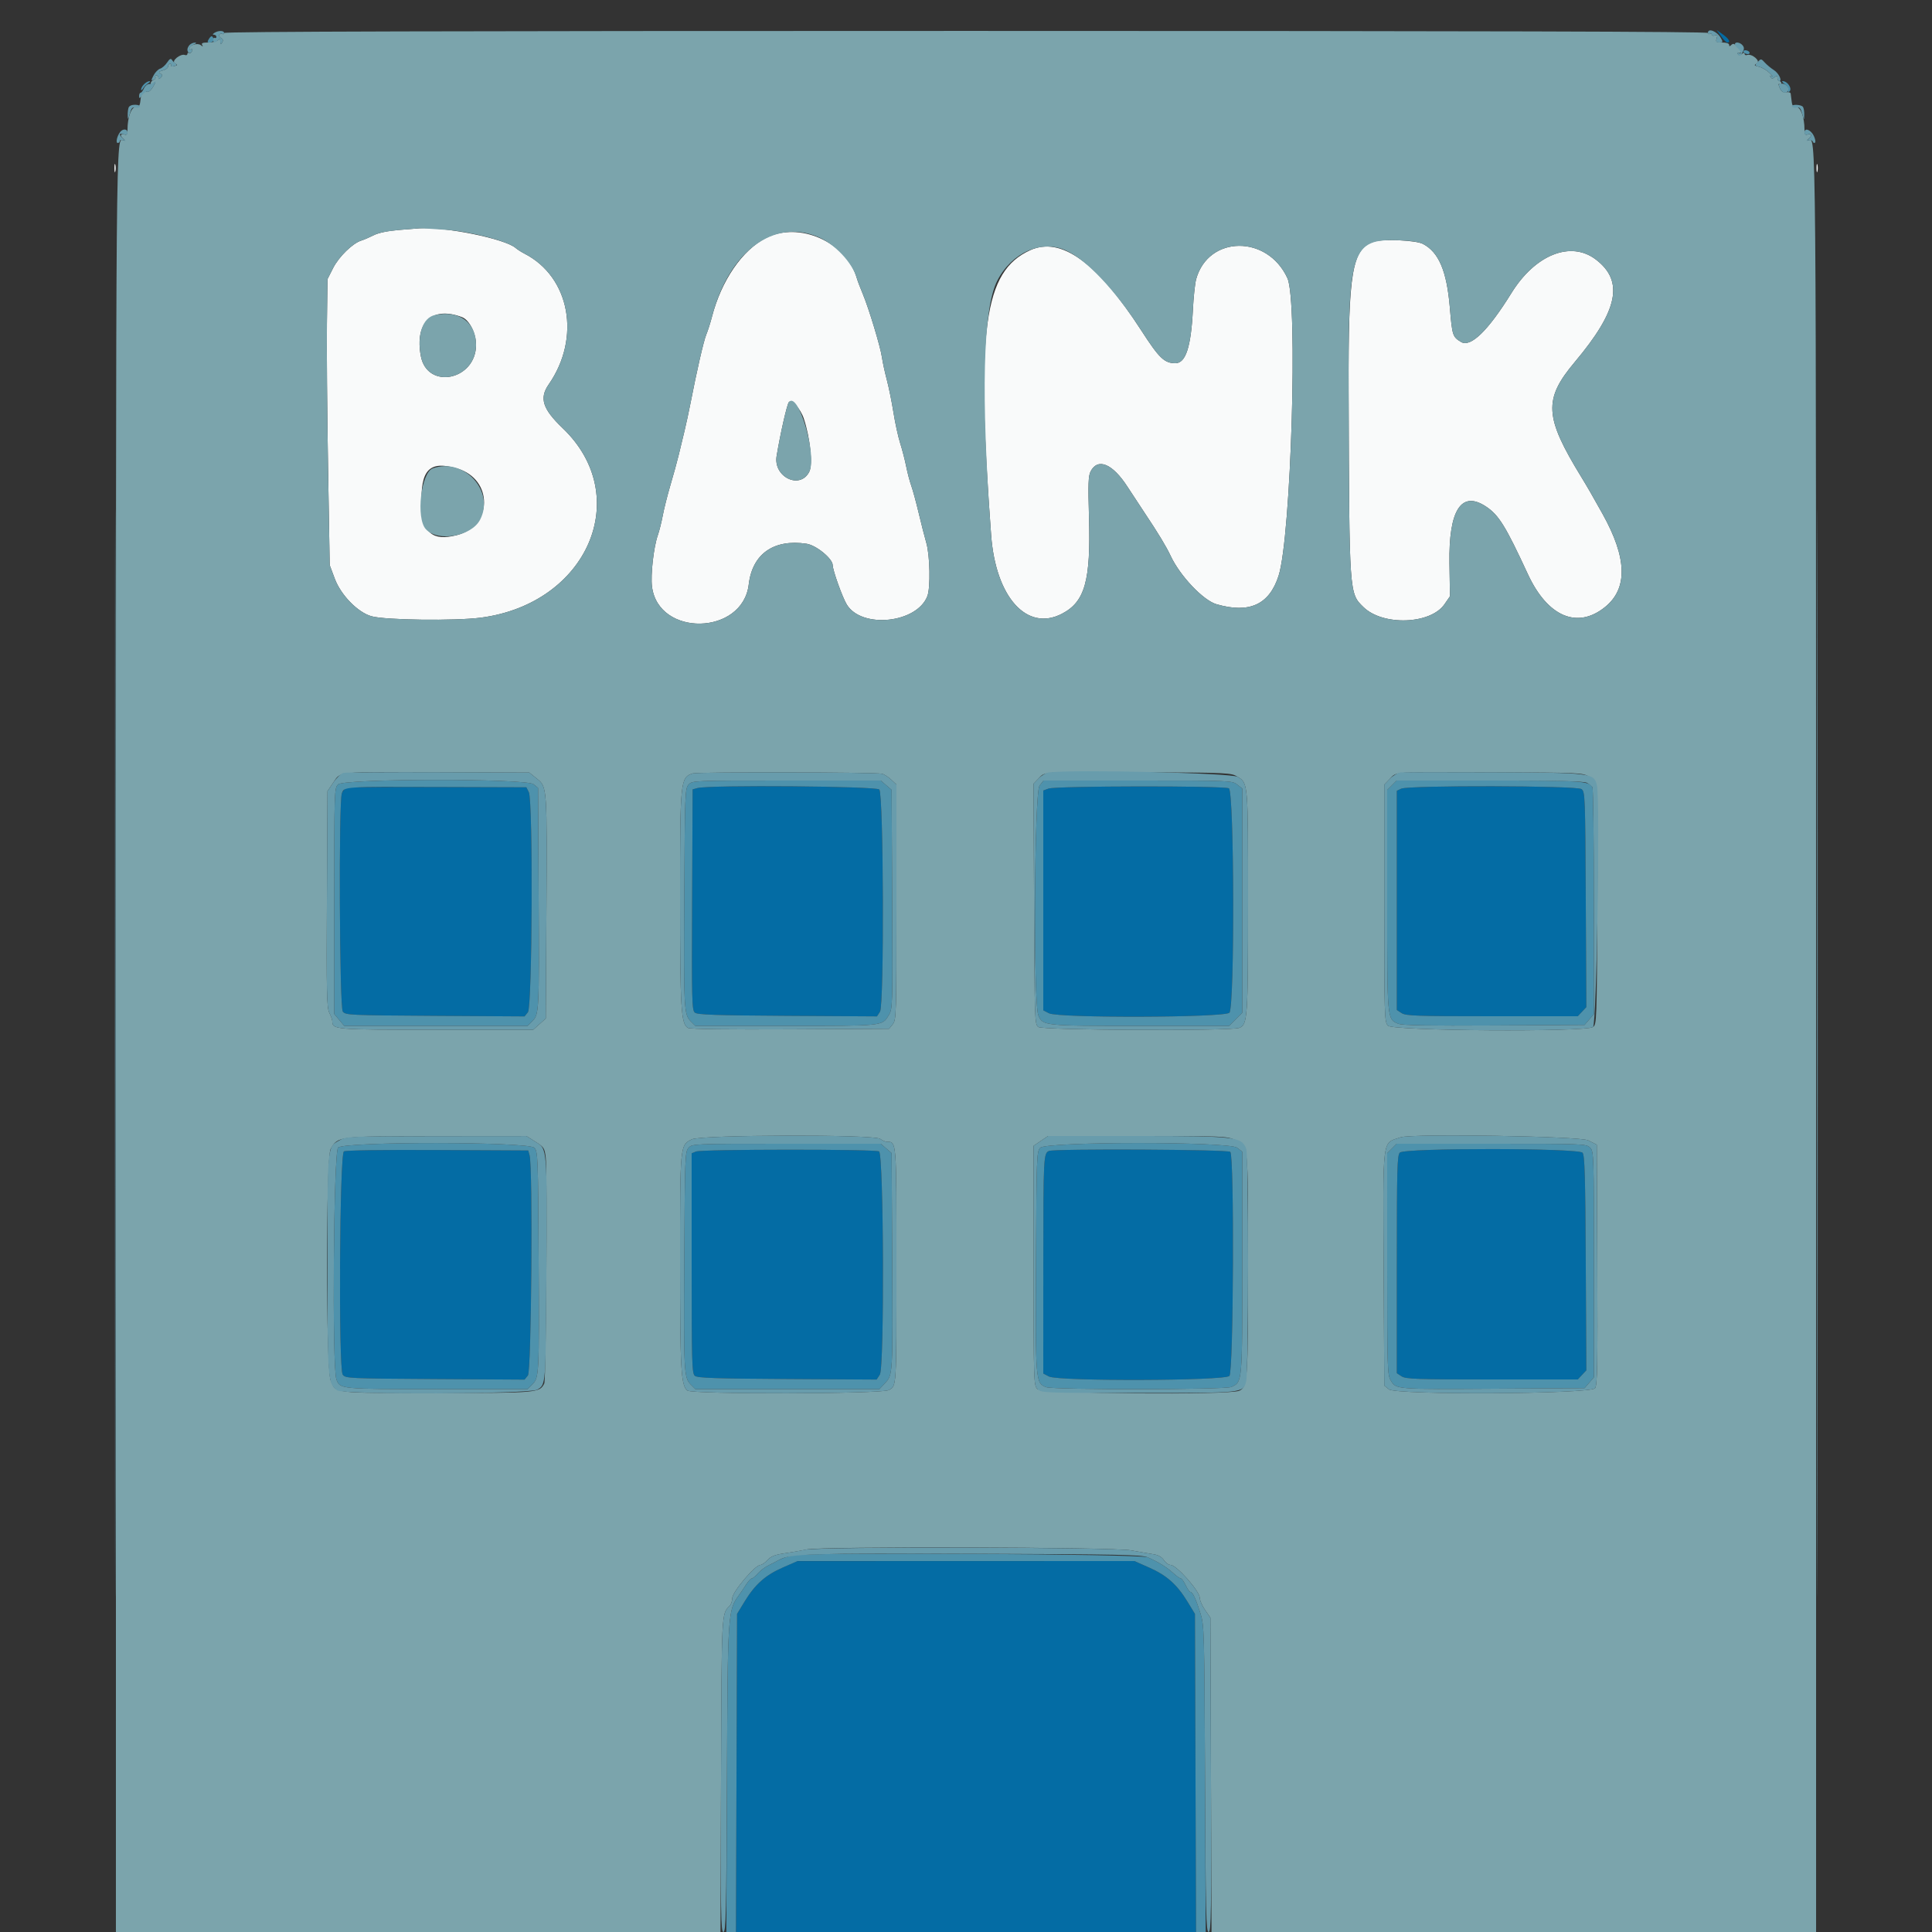
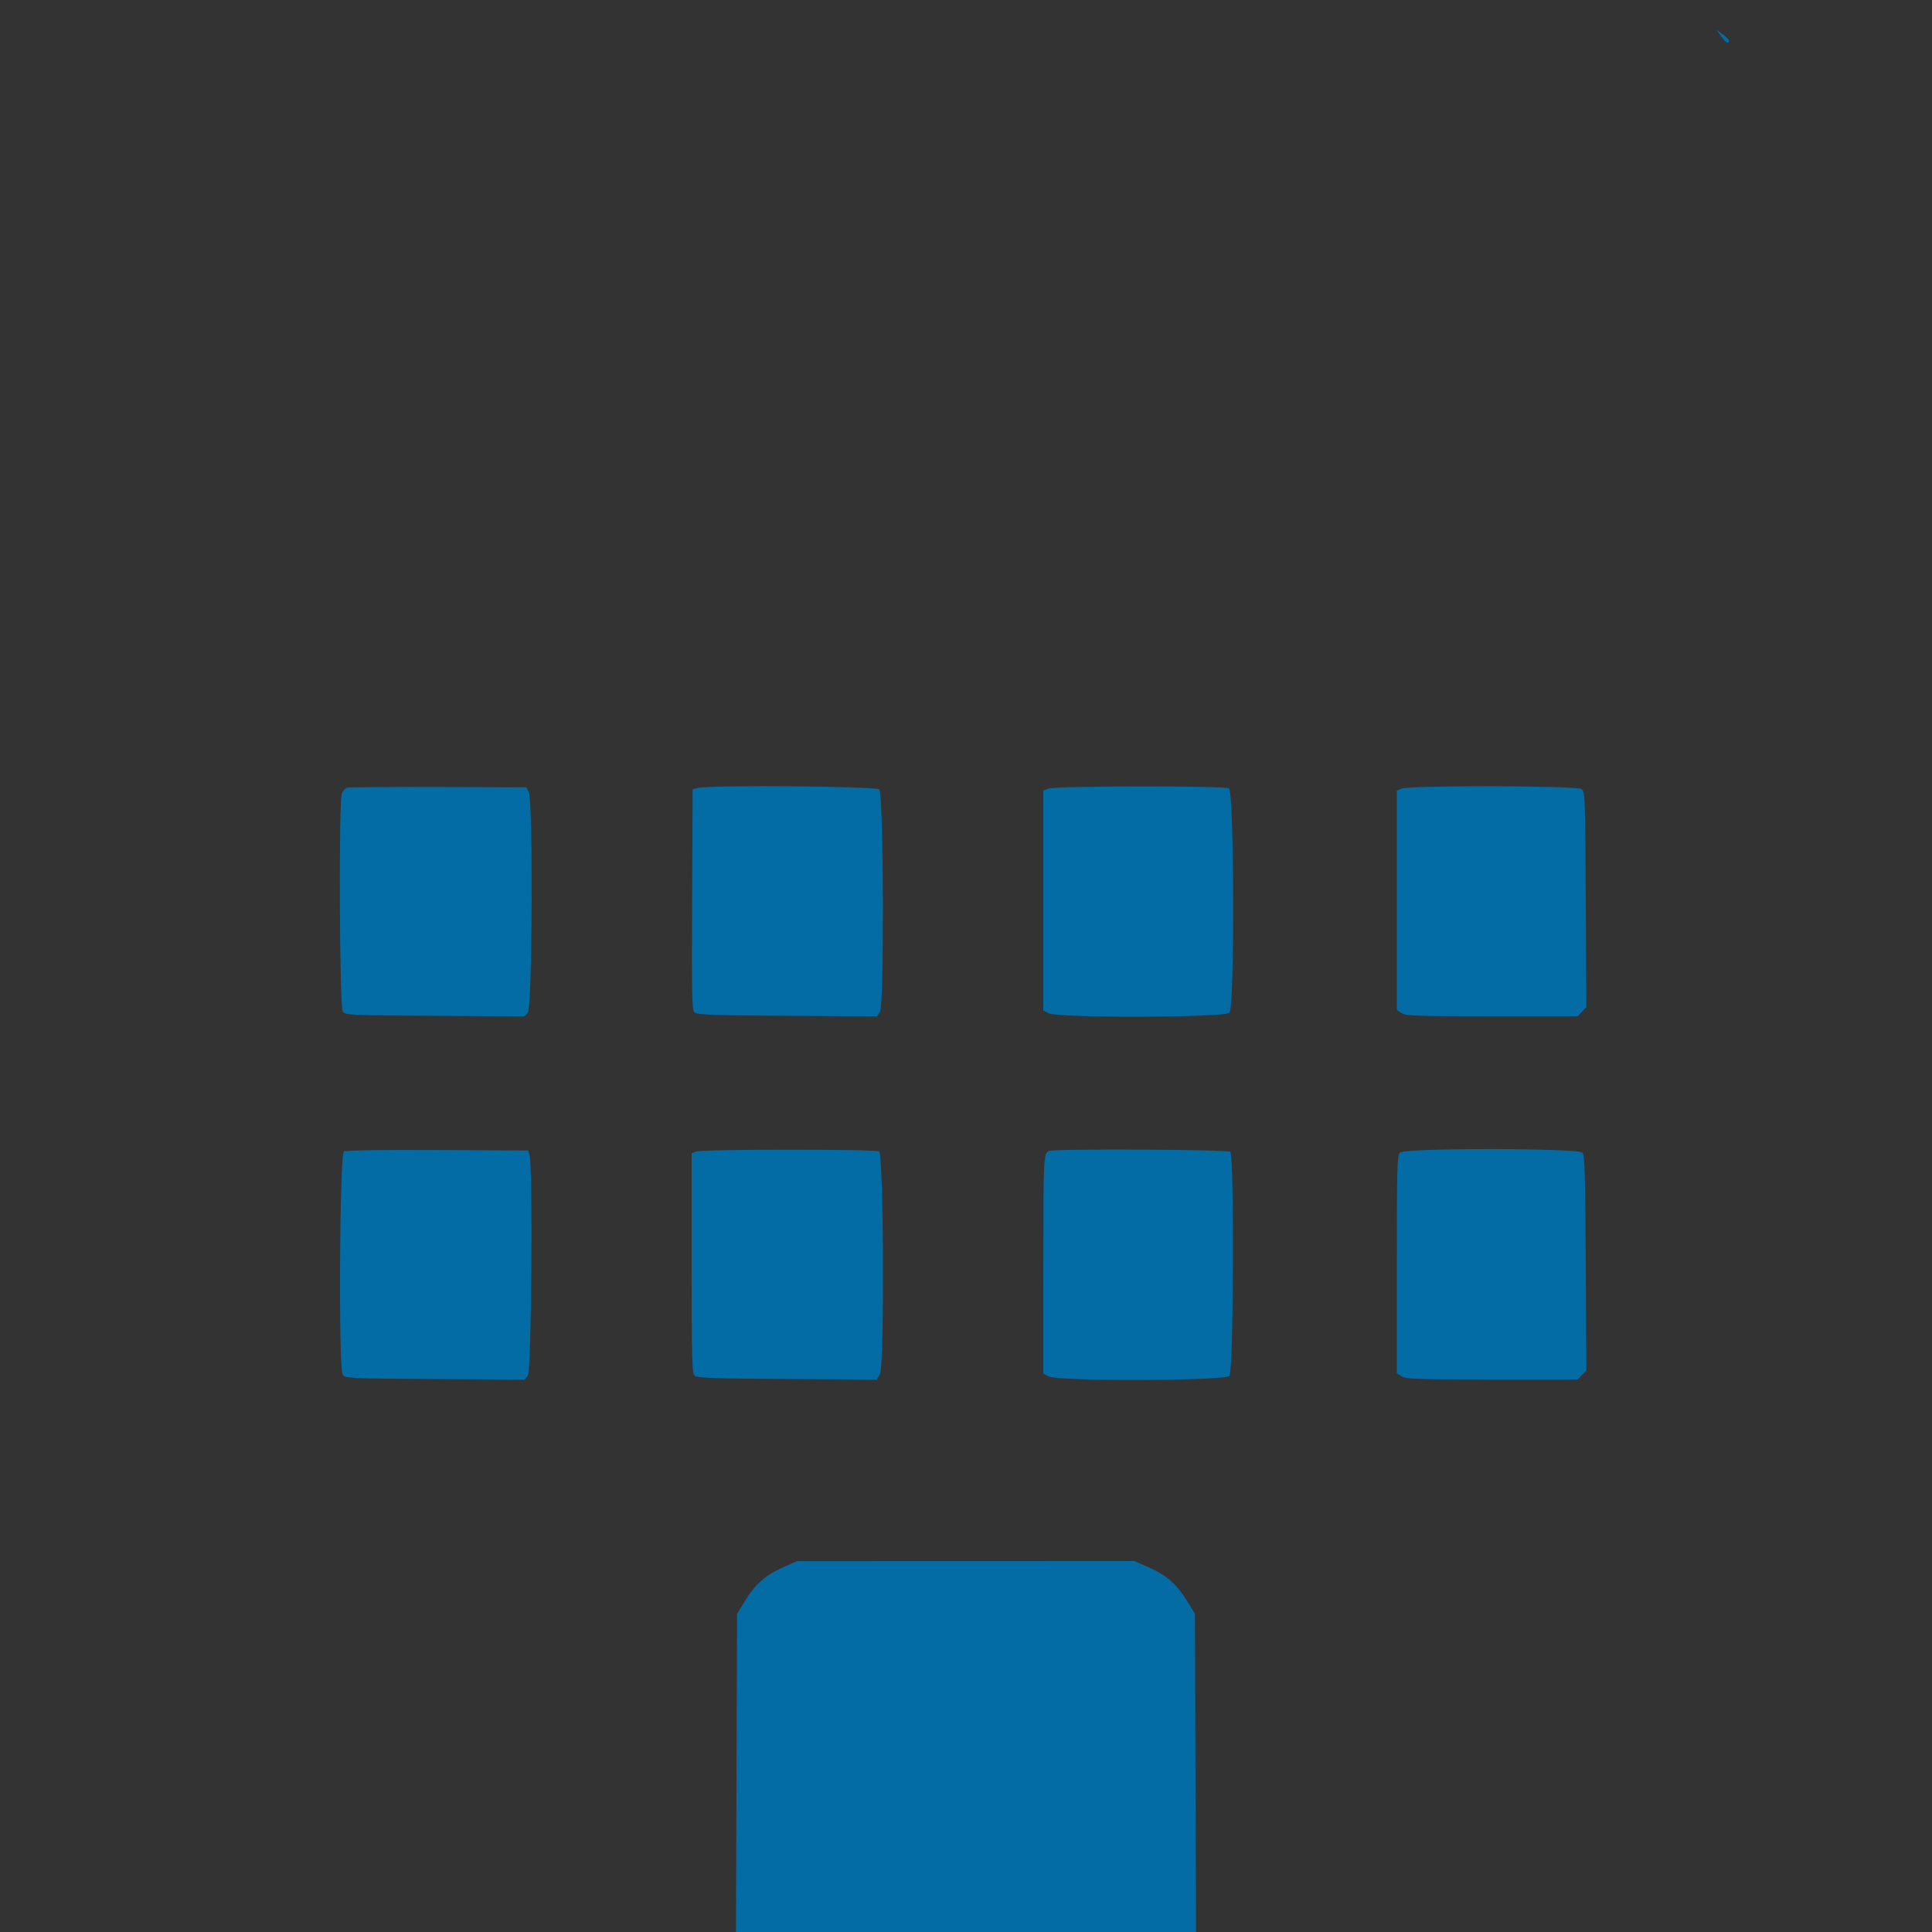
<svg xmlns="http://www.w3.org/2000/svg" id="svg" version="1.1" width="400" height="400" viewBox="0, 0, 400,400">
  <rect x="0" y="0" width="400" height="400" fill="#333333" stroke="none" />
  <g id="svgg">
-     <path id="path0" d="M23.693 34.800 C 23.693 35.570,23.775 35.885,23.876 35.500 C 23.976 35.115,23.976 34.485,23.876 34.100 C 23.775 33.715,23.693 34.030,23.693 34.800 M376.093 34.800 C 376.093 35.570,376.175 35.885,376.276 35.500 C 376.376 35.115,376.376 34.485,376.276 34.100 C 376.175 33.715,376.093 34.030,376.093 34.800 M82.571 47.613 C 80.260 47.803,78.371 48.199,77.371 48.704 C 76.507 49.140,75.352 49.636,74.803 49.806 C 73.010 50.362,70.157 53.148,68.959 55.513 L 67.800 57.800 67.686 67.000 C 67.624 72.060,67.728 85.380,67.918 96.600 L 68.262 117.000 69.307 119.800 C 70.574 123.198,74.070 126.782,76.902 127.586 C 79.748 128.394,94.269 128.578,99.600 127.874 C 121.682 124.956,131.248 102.760,116.503 88.655 C 112.335 84.669,111.621 82.443,113.597 79.600 C 120.325 69.921,118.006 57.352,108.600 52.520 C 107.940 52.181,107.109 51.649,106.753 51.338 C 104.593 49.448,92.088 46.900,86.800 47.272 C 86.470 47.295,84.567 47.448,82.571 47.613 M158.600 49.261 C 153.684 51.765,149.344 58.097,147.400 65.600 C 147.075 66.855,146.548 68.505,146.229 69.268 C 145.687 70.566,144.279 76.695,142.936 83.600 C 142.615 85.250,142.070 87.770,141.725 89.200 C 141.380 90.630,140.837 92.880,140.519 94.200 C 140.201 95.520,139.434 98.310,138.815 100.400 C 138.197 102.490,137.480 105.332,137.222 106.715 C 136.964 108.099,136.500 109.950,136.190 110.828 C 135.335 113.253,134.683 118.999,134.987 121.434 C 136.299 131.936,153.773 131.558,155.019 121.000 C 155.765 114.672,160.191 111.558,166.990 112.578 C 168.995 112.878,172.400 115.668,172.400 117.010 C 172.400 118.046,174.407 123.661,175.309 125.151 C 178.392 130.238,189.869 129.034,192.006 123.400 C 192.671 121.648,192.538 114.996,191.787 112.400 C 191.436 111.190,190.724 108.400,190.202 106.200 C 189.681 104.000,188.992 101.468,188.671 100.573 C 188.350 99.678,187.876 97.878,187.618 96.573 C 187.360 95.268,186.804 93.120,186.383 91.800 C 185.962 90.480,185.333 87.607,184.985 85.416 C 184.636 83.224,184.015 80.164,183.604 78.616 C 183.193 77.067,182.742 74.990,182.602 74.000 C 182.290 71.799,179.872 63.805,178.608 60.800 C 178.099 59.590,177.554 58.150,177.396 57.600 C 175.253 50.122,165.449 45.772,158.600 49.261 M284.522 50.017 C 279.930 51.435,279.132 56.129,279.217 81.200 C 279.360 123.243,279.329 122.802,282.288 125.690 C 286.321 129.627,296.180 129.279,299.066 125.099 L 300.200 123.456 300.093 116.628 C 299.920 105.567,302.555 101.483,307.672 104.882 C 310.314 106.637,311.708 108.889,316.339 118.892 C 320.417 127.701,326.600 130.319,332.328 125.662 C 337.053 121.821,336.878 115.523,331.794 106.400 C 329.741 102.715,328.595 100.727,327.414 98.800 C 319.741 86.280,319.536 82.693,326.048 74.946 C 335.037 64.254,336.277 58.199,330.394 53.724 C 325.214 49.783,317.858 52.708,312.928 60.668 C 308.080 68.495,304.469 72.000,302.490 70.796 C 300.740 69.732,300.671 69.517,300.168 63.600 C 299.529 56.094,297.878 52.208,294.600 50.498 C 293.163 49.748,286.432 49.427,284.522 50.017 M213.307 51.797 C 203.676 56.174,202.043 68.068,205.205 110.800 C 206.156 123.649,212.608 130.822,219.847 127.079 C 224.629 124.606,225.849 120.259,225.464 107.060 C 225.265 100.236,225.325 98.519,225.795 97.609 C 227.291 94.716,230.350 95.990,233.443 100.795 C 234.300 102.125,235.900 104.561,237.000 106.208 C 239.819 110.428,241.453 113.131,242.373 115.095 C 244.315 119.239,249.113 124.298,251.859 125.097 C 258.672 127.080,262.811 125.178,264.724 119.184 C 267.311 111.080,268.753 62.420,266.549 57.600 C 262.419 48.564,250.165 48.696,247.650 57.803 C 247.409 58.677,247.103 61.553,246.971 64.196 C 246.588 71.833,245.484 75.200,243.364 75.200 C 241.073 75.200,240.010 74.180,236.279 68.399 C 227.221 54.367,219.666 48.907,213.307 51.797 M95.640 65.656 C 97.173 66.233,98.569 68.978,98.562 71.400 C 98.542 78.749,88.440 80.777,87.123 73.696 C 85.830 66.743,89.450 63.325,95.640 65.656 M166.424 86.672 C 167.747 90.682,168.311 96.149,167.557 97.657 C 165.655 101.458,160.058 98.764,160.791 94.400 C 161.596 89.601,162.930 83.743,163.330 83.253 C 163.886 82.572,165.751 84.632,166.424 86.672 M94.677 97.001 C 102.132 99.214,102.038 108.917,94.544 110.809 C 89.551 112.070,87.534 110.369,87.298 104.696 C 86.989 97.251,88.880 95.279,94.677 97.001 " stroke="none" fill="#f9fafa" fill-rule="evenodd" />
-     <path id="path1" d="M46.400 6.826 C 46.400 7.058,46.232 7.144,46.028 7.017 C 45.823 6.891,45.549 6.959,45.419 7.169 C 45.289 7.379,45.449 7.699,45.773 7.881 C 46.183 8.110,46.249 8.394,45.988 8.806 C 45.679 9.295,45.611 9.262,45.606 8.620 C 45.601 8.013,45.493 7.947,45.120 8.320 C 44.856 8.584,43.945 8.800,43.096 8.800 C 41.968 8.800,41.634 8.934,41.853 9.300 C 42.084 9.684,42.020 9.695,41.577 9.346 C 40.920 8.829,39.200 9.310,39.200 10.011 C 39.200 10.251,39.378 10.337,39.595 10.203 C 39.822 10.063,39.889 10.223,39.754 10.577 C 39.623 10.917,39.355 11.096,39.158 10.974 C 38.961 10.852,38.800 10.938,38.800 11.164 C 38.800 11.390,38.575 11.491,38.300 11.388 C 37.367 11.039,35.396 12.646,36.203 13.098 C 36.827 13.447,36.813 13.503,36.045 13.704 C 35.580 13.826,35.300 13.762,35.423 13.563 C 35.546 13.363,35.457 13.200,35.224 13.200 C 34.991 13.200,34.800 13.450,34.800 13.757 C 34.800 14.063,34.314 14.435,33.721 14.584 C 32.884 14.794,32.771 14.935,33.218 15.211 C 33.676 15.494,33.692 15.668,33.297 16.063 C 32.920 16.440,32.800 16.444,32.800 16.080 C 32.800 15.816,32.609 15.600,32.376 15.600 C 32.143 15.600,32.052 15.761,32.174 15.958 C 32.296 16.155,32.126 16.419,31.798 16.546 C 31.469 16.672,31.200 16.983,31.200 17.236 C 31.200 17.563,31.381 17.548,31.818 17.185 C 32.301 16.784,32.280 16.945,31.718 17.925 C 31.202 18.827,30.766 19.136,30.167 19.028 C 29.708 18.945,29.300 19.085,29.259 19.339 C 29.218 19.592,29.124 20.340,29.051 21.000 C 28.949 21.916,28.721 22.193,28.088 22.171 C 27.187 22.140,26.400 24.309,26.400 26.820 C 26.400 27.741,26.247 28.027,25.839 27.870 C 24.957 27.532,24.740 28.062,25.506 28.686 C 26.021 29.105,26.046 29.210,25.604 29.093 C 23.946 28.656,24.007 21.576,24.002 214.968 L 23.997 400.000 86.583 400.000 L 149.169 400.000 149.284 367.500 C 149.405 333.473,149.370 334.173,151.063 332.480 C 151.358 332.184,151.600 331.483,151.600 330.920 C 151.600 329.619,156.342 324.000,157.440 324.000 C 157.730 324.000,158.393 323.541,158.914 322.980 C 159.641 322.196,160.478 321.872,162.534 321.581 C 164.006 321.372,165.972 321.026,166.905 320.811 C 169.880 320.124,230.355 320.281,234.200 320.985 C 235.960 321.308,238.057 321.673,238.861 321.797 C 239.813 321.943,240.548 322.367,240.970 323.011 C 241.327 323.555,241.949 324.000,242.353 324.000 C 243.568 324.000,248.400 329.456,248.400 330.827 C 248.400 331.338,248.895 332.471,249.500 333.344 L 250.600 334.931 250.716 367.465 L 250.831 400.000 313.417 400.000 L 376.003 400.000 375.998 214.968 C 375.993 21.576,376.054 28.656,374.396 29.093 C 373.954 29.210,373.979 29.105,374.494 28.686 C 375.260 28.062,375.043 27.532,374.161 27.870 C 373.753 28.027,373.600 27.741,373.600 26.820 C 373.600 24.309,372.813 22.140,371.912 22.171 C 371.279 22.193,371.051 21.916,370.949 21.000 C 370.876 20.340,370.782 19.606,370.741 19.368 C 370.700 19.131,370.282 19.010,369.812 19.100 C 369.190 19.219,368.826 18.976,368.476 18.206 C 368.205 17.613,368.171 17.258,368.397 17.398 C 368.619 17.535,368.800 17.457,368.800 17.224 C 368.800 16.991,368.620 16.800,368.400 16.800 C 368.180 16.800,368.000 16.508,368.000 16.151 C 368.000 15.638,367.882 15.600,367.436 15.970 C 367.003 16.329,366.802 16.326,366.574 15.958 C 366.369 15.626,366.450 15.579,366.838 15.807 C 367.147 15.989,366.950 15.684,366.400 15.130 C 365.850 14.575,364.863 13.990,364.206 13.829 C 363.136 13.568,363.088 13.494,363.749 13.125 C 364.601 12.648,362.682 11.020,361.700 11.388 C 361.425 11.491,361.200 11.379,361.200 11.138 C 361.200 10.838,361.024 10.848,360.636 11.170 C 360.203 11.529,360.002 11.526,359.774 11.158 C 359.596 10.870,359.645 10.781,359.896 10.936 C 360.377 11.233,360.767 10.444,360.508 9.700 C 360.412 9.425,360.146 9.200,359.918 9.200 C 359.664 9.200,359.638 9.403,359.851 9.719 C 360.043 10.004,359.910 9.925,359.556 9.543 C 359.074 9.024,358.796 8.964,358.456 9.304 C 358.115 9.645,358.000 9.639,358.000 9.280 C 358.000 8.996,357.416 8.800,356.573 8.800 C 355.295 8.800,355.175 8.710,355.419 7.939 C 355.636 7.255,355.560 7.130,355.046 7.327 C 354.691 7.463,354.400 7.390,354.400 7.164 C 354.400 6.938,354.220 6.864,354.000 7.000 C 353.780 7.136,353.600 7.058,353.600 6.826 C 353.600 6.531,307.368 6.404,200.000 6.404 C 92.632 6.404,46.400 6.531,46.400 6.826 M92.400 47.588 C 97.508 47.953,105.173 49.956,106.753 51.338 C 107.109 51.649,107.940 52.181,108.600 52.520 C 118.006 57.352,120.325 69.921,113.597 79.600 C 111.621 82.443,112.335 84.669,116.503 88.655 C 131.248 102.760,121.682 124.956,99.600 127.874 C 94.269 128.578,79.748 128.394,76.902 127.586 C 74.070 126.782,70.574 123.198,69.307 119.800 L 68.262 117.000 67.918 96.600 C 67.728 85.380,67.624 72.060,67.686 67.000 L 67.800 57.800 68.959 55.513 C 70.157 53.148,73.010 50.362,74.803 49.806 C 75.352 49.636,76.507 49.140,77.371 48.704 C 78.739 48.014,80.892 47.687,86.800 47.272 C 87.130 47.249,89.650 47.391,92.400 47.588 M169.312 49.036 C 172.820 50.497,176.469 54.363,177.396 57.600 C 177.554 58.150,178.099 59.590,178.608 60.800 C 179.872 63.805,182.290 71.799,182.602 74.000 C 182.742 74.990,183.193 77.067,183.604 78.616 C 184.015 80.164,184.636 83.224,184.985 85.416 C 185.333 87.607,185.962 90.480,186.383 91.800 C 186.804 93.120,187.360 95.268,187.618 96.573 C 187.876 97.878,188.350 99.678,188.671 100.573 C 188.992 101.468,189.681 104.000,190.202 106.200 C 190.724 108.400,191.436 111.190,191.787 112.400 C 192.538 114.996,192.671 121.648,192.006 123.400 C 189.869 129.034,178.392 130.238,175.309 125.151 C 174.407 123.661,172.400 118.046,172.400 117.010 C 172.400 115.668,168.995 112.878,166.990 112.578 C 160.191 111.558,155.765 114.672,155.019 121.000 C 153.773 131.558,136.299 131.936,134.987 121.434 C 134.683 118.999,135.335 113.253,136.190 110.828 C 136.500 109.950,136.964 108.099,137.222 106.715 C 137.480 105.332,138.197 102.490,138.815 100.400 C 139.434 98.310,140.201 95.520,140.519 94.200 C 140.837 92.880,141.380 90.630,141.725 89.200 C 142.070 87.770,142.615 85.250,142.936 83.600 C 144.279 76.695,145.687 70.566,146.229 69.268 C 146.548 68.505,147.075 66.855,147.400 65.600 C 150.880 52.172,160.102 45.200,169.312 49.036 M294.600 50.498 C 297.878 52.208,299.529 56.094,300.168 63.600 C 300.671 69.517,300.740 69.732,302.490 70.796 C 304.469 72.000,308.080 68.495,312.928 60.668 C 317.858 52.708,325.214 49.783,330.394 53.724 C 336.277 58.199,335.037 64.254,326.048 74.946 C 319.536 82.693,319.741 86.280,327.414 98.800 C 328.595 100.727,329.741 102.715,331.794 106.400 C 336.878 115.523,337.053 121.821,332.328 125.662 C 326.600 130.319,320.417 127.701,316.339 118.892 C 311.708 108.889,310.314 106.637,307.672 104.882 C 302.555 101.483,299.920 105.567,300.093 116.628 L 300.200 123.456 299.066 125.099 C 296.180 129.279,286.321 129.627,282.288 125.690 C 279.329 122.802,279.360 123.243,279.217 81.200 C 279.116 51.572,279.825 49.426,289.600 49.747 C 292.052 49.828,293.826 50.094,294.600 50.498 M220.588 51.812 C 224.926 53.730,230.857 60.000,236.279 68.399 C 240.010 74.180,241.073 75.200,243.364 75.200 C 245.484 75.200,246.588 71.833,246.971 64.196 C 247.103 61.553,247.409 58.677,247.650 57.803 C 250.165 48.696,262.419 48.564,266.549 57.600 C 268.753 62.420,267.311 111.080,264.724 119.184 C 262.811 125.178,258.672 127.080,251.859 125.097 C 249.113 124.298,244.315 119.239,242.373 115.095 C 241.453 113.131,239.819 110.428,237.000 106.208 C 235.900 104.561,234.300 102.125,233.443 100.795 C 230.350 95.990,227.291 94.716,225.795 97.609 C 225.325 98.519,225.265 100.236,225.464 107.060 C 225.849 120.259,224.629 124.606,219.847 127.079 C 212.608 130.822,206.156 123.649,205.205 110.800 C 203.067 81.904,203.498 63.933,206.470 58.128 C 209.439 52.328,215.561 49.589,220.588 51.812 M90.020 65.233 C 87.521 65.774,86.309 69.317,87.123 73.696 C 88.440 80.777,98.542 78.749,98.562 71.400 C 98.576 66.708,95.031 64.149,90.020 65.233 M163.330 83.253 C 162.930 83.743,161.596 89.601,160.791 94.400 C 160.058 98.764,165.655 101.458,167.557 97.657 C 169.223 94.327,165.274 80.870,163.330 83.253 M89.600 96.963 C 87.161 97.838,86.079 107.256,88.154 109.549 C 90.631 112.287,97.605 111.071,99.406 107.588 C 102.484 101.636,96.040 94.653,89.600 96.963 M111.166 161.221 C 113.286 162.924,113.279 162.823,113.126 189.133 L 113.000 210.866 111.694 212.033 L 110.387 213.200 90.325 213.200 C 69.125 213.200,68.800 213.173,68.800 211.399 C 68.800 211.137,68.523 210.367,68.184 209.688 C 67.647 208.612,67.583 205.585,67.684 186.127 L 67.800 163.800 69.004 162.017 C 70.589 159.670,69.375 159.789,90.816 159.876 L 109.587 159.952 111.166 161.221 M182.600 160.195 C 183.040 160.294,183.895 160.838,184.500 161.404 L 185.600 162.432 185.600 186.772 C 185.600 210.138,185.569 211.149,184.836 212.056 L 184.071 213.000 163.629 213.111 C 150.779 213.180,142.914 213.075,142.452 212.828 C 140.994 212.048,140.800 208.877,140.800 185.860 C 140.800 161.527,140.855 160.982,143.422 160.126 C 144.407 159.797,181.118 159.862,182.600 160.195 M256.261 160.838 C 258.411 162.167,258.400 162.032,258.398 186.526 C 258.395 210.906,258.308 212.151,256.550 212.819 C 254.791 213.488,215.908 213.313,214.976 212.632 C 214.224 212.083,214.197 211.285,214.091 187.164 L 213.982 162.262 215.045 161.153 C 216.419 159.719,215.284 159.786,236.532 159.887 C 254.538 159.973,254.889 159.990,256.261 160.838 M329.029 160.818 C 330.922 161.988,330.840 160.683,330.714 187.732 C 330.604 211.288,330.575 212.083,329.824 212.632 C 328.351 213.709,288.351 213.451,287.362 212.358 C 286.630 211.550,286.600 210.547,286.600 186.985 L 286.600 162.453 287.754 161.248 C 289.231 159.706,287.968 159.786,309.328 159.885 C 327.230 159.968,327.688 159.989,329.029 160.818 M110.869 236.389 C 112.623 237.491,112.754 237.693,112.994 239.681 C 113.352 242.644,113.070 285.661,112.687 286.421 C 111.705 288.375,111.417 288.400,90.315 288.400 C 68.500 288.400,69.600 288.532,68.453 285.771 C 67.459 283.379,67.462 239.580,68.457 237.873 C 69.999 235.226,69.818 235.248,90.400 235.231 L 109.000 235.215 110.869 236.389 M182.224 235.787 C 182.651 236.110,183.256 236.380,183.569 236.387 C 185.652 236.434,185.600 235.784,185.600 261.829 C 185.600 287.748,185.650 286.947,183.971 287.815 C 182.421 288.616,143.331 288.696,142.315 287.900 C 140.987 286.860,140.800 283.559,140.800 261.167 C 140.800 236.875,140.778 237.101,143.248 235.884 C 145.173 234.936,180.980 234.847,182.224 235.787 M255.770 236.028 C 258.482 237.227,258.400 236.431,258.398 261.726 C 258.395 285.941,258.312 287.147,256.580 287.936 C 254.517 288.876,215.764 288.564,214.800 287.600 C 214.017 286.817,214.000 286.267,214.000 262.014 L 214.000 237.229 215.493 236.214 L 216.986 235.200 235.442 235.200 C 253.235 235.200,253.966 235.230,255.770 236.028 M328.815 236.100 L 330.600 237.000 330.703 261.819 C 330.790 282.798,330.718 286.760,330.235 287.419 C 329.343 288.640,289.049 288.854,287.557 287.646 L 286.600 286.871 286.477 263.536 C 286.325 234.733,286.065 236.807,290.000 235.467 C 292.343 234.670,327.102 235.236,328.815 236.100 " stroke="none" fill="#7ba4ac" fill-rule="evenodd" />
    <path id="path2" d="M356.333 7.505 C 356.840 8.217,357.422 8.800,357.627 8.800 C 358.388 8.800,357.961 8.027,356.705 7.133 L 355.411 6.211 356.333 7.505 M71.877 163.078 C 71.480 163.182,70.985 163.714,70.777 164.260 C 70.110 166.014,70.289 208.496,70.967 209.424 C 71.513 210.170,72.256 210.205,90.067 210.317 L 108.600 210.434 109.300 209.573 C 110.211 208.452,110.382 165.778,109.482 164.000 L 108.977 163.000 90.788 162.944 C 80.785 162.914,72.275 162.974,71.877 163.078 M144.400 163.158 L 143.400 163.436 143.297 186.266 C 143.202 207.132,143.251 209.144,143.858 209.648 C 144.397 210.096,148.017 210.222,163.042 210.315 L 181.562 210.430 182.194 209.465 C 183.077 208.118,182.941 164.534,182.051 163.461 C 181.473 162.765,146.817 162.486,144.400 163.158 M217.100 163.265 L 216.000 163.667 216.000 186.423 L 216.000 209.179 217.180 209.790 C 219.149 210.808,253.608 210.696,254.538 209.669 C 255.648 208.442,255.541 163.810,254.426 163.214 C 253.393 162.661,218.624 162.708,217.100 163.265 M290.100 163.288 L 289.200 163.722 289.200 186.415 L 289.200 209.108 290.186 209.754 C 291.056 210.324,293.255 210.400,308.916 210.400 L 326.661 210.400 327.546 209.457 L 328.432 208.514 328.316 186.225 C 328.204 164.693,328.174 163.916,327.424 163.368 C 326.431 162.642,291.593 162.568,290.100 163.288 M71.200 238.389 C 70.305 238.958,70.066 283.391,70.952 284.602 C 71.518 285.376,72.085 285.403,90.067 285.517 L 108.600 285.634 109.300 284.773 C 110.031 283.873,110.347 241.735,109.642 239.200 L 109.364 238.200 90.582 238.104 C 79.183 238.046,71.564 238.158,71.200 238.389 M144.100 238.412 L 143.200 238.774 143.200 261.538 C 143.200 282.220,143.260 284.352,143.861 284.851 C 144.396 285.295,148.052 285.421,163.008 285.511 L 181.493 285.623 182.162 284.601 C 183.124 283.133,182.969 239.004,182.000 238.391 C 181.226 237.902,145.319 237.922,144.100 238.412 M217.200 238.292 C 216.053 238.728,216.012 239.527,216.006 261.890 L 216.000 284.379 217.180 284.990 C 219.149 286.008,253.608 285.896,254.538 284.869 C 255.394 283.922,255.569 239.329,254.720 238.480 C 254.221 237.981,218.486 237.802,217.200 238.292 M289.829 238.629 C 289.272 239.185,289.200 241.838,289.200 261.783 L 289.200 284.308 290.186 284.954 C 291.056 285.524,293.255 285.600,308.916 285.600 L 326.661 285.600 327.546 284.657 L 328.432 283.714 328.316 261.518 C 328.221 243.422,328.099 239.200,327.651 238.661 C 326.835 237.678,290.810 237.647,289.829 238.629 M162.000 324.554 C 158.464 326.126,156.320 328.046,154.169 331.570 L 152.600 334.139 152.487 367.070 L 152.373 400.000 200.000 400.000 L 247.627 400.000 247.513 367.070 L 247.400 334.139 245.831 331.570 C 243.682 328.050,241.548 326.155,237.935 324.556 L 234.870 323.200 199.935 323.210 L 165.000 323.221 162.000 324.554 " stroke="none" fill="#046ca4" fill-rule="evenodd" />
-     <path id="path3" d="M43.283 8.016 C 42.881 8.659,42.897 8.800,43.373 8.800 C 44.114 8.800,44.429 8.294,44.060 7.697 C 43.862 7.377,43.620 7.477,43.283 8.016 M361.000 10.800 C 361.136 11.020,361.517 11.200,361.847 11.200 C 362.177 11.200,362.336 11.020,362.200 10.800 C 362.064 10.580,361.683 10.400,361.353 10.400 C 361.023 10.400,360.864 10.580,361.000 10.800 M29.829 17.429 C 29.483 17.774,29.205 18.269,29.212 18.529 C 29.219 18.788,29.405 18.691,29.625 18.313 C 29.845 17.935,30.335 17.445,30.713 17.225 C 31.091 17.005,31.188 16.819,30.929 16.812 C 30.669 16.805,30.174 17.083,29.829 17.429 M369.538 17.442 C 370.064 17.810,370.359 18.329,370.231 18.662 C 370.107 18.986,370.184 19.134,370.405 18.997 C 371.191 18.511,370.161 16.800,369.082 16.800 C 368.829 16.800,369.034 17.089,369.538 17.442 M70.000 162.400 C 69.218 163.182,69.200 163.733,69.200 186.569 L 69.200 209.939 70.236 211.169 L 71.271 212.400 90.254 212.400 L 109.236 212.400 110.192 211.445 C 111.621 210.015,111.645 209.557,111.518 185.464 L 111.400 163.129 110.456 162.364 C 108.951 161.146,71.221 161.179,70.000 162.400 M142.562 162.442 C 141.836 163.244,141.794 164.304,141.675 185.142 C 141.539 208.925,141.596 210.032,143.014 211.450 L 143.964 212.400 162.808 212.400 C 182.981 212.400,182.617 212.437,183.977 210.237 C 184.819 208.874,184.825 208.696,184.713 186.197 L 184.600 163.530 183.478 162.565 L 182.355 161.600 162.840 161.600 C 143.510 161.600,143.317 161.608,142.562 162.442 M215.229 162.654 C 214.137 164.042,213.910 207.652,214.981 210.215 C 215.885 212.379,216.088 212.400,236.066 212.400 L 254.480 212.400 255.840 211.040 L 257.200 209.680 257.200 186.469 L 257.200 163.258 256.146 162.429 C 255.113 161.616,254.714 161.600,235.575 161.600 L 216.058 161.600 215.229 162.654 M288.182 162.582 L 287.200 163.564 287.200 186.402 C 287.200 211.340,287.169 210.993,289.492 211.955 C 290.314 212.296,295.732 212.393,309.346 212.312 L 328.070 212.200 329.035 211.078 L 330.000 209.955 329.994 186.678 C 329.991 173.875,329.856 163.202,329.694 162.960 C 328.839 161.680,327.590 161.600,308.408 161.600 L 289.164 161.600 288.182 162.582 M109.482 164.000 C 110.382 165.778,110.211 208.452,109.300 209.573 L 108.600 210.434 90.067 210.317 C 72.256 210.205,71.513 210.170,70.967 209.424 C 70.289 208.496,70.110 166.014,70.777 164.260 C 71.313 162.850,70.802 162.883,90.788 162.944 L 108.977 163.000 109.482 164.000 M182.051 163.461 C 182.941 164.534,183.077 208.118,182.194 209.465 L 181.562 210.430 163.042 210.315 C 148.017 210.222,144.397 210.096,143.858 209.648 C 143.251 209.144,143.202 207.132,143.297 186.266 L 143.400 163.436 144.400 163.158 C 146.817 162.486,181.473 162.765,182.051 163.461 M254.426 163.214 C 255.541 163.810,255.648 208.442,254.538 209.669 C 253.608 210.696,219.149 210.808,217.180 209.790 L 216.000 209.179 216.000 186.423 L 216.000 163.667 217.100 163.265 C 218.624 162.708,253.393 162.661,254.426 163.214 M327.424 163.368 C 328.174 163.916,328.204 164.693,328.316 186.225 L 328.432 208.514 327.546 209.457 L 326.661 210.400 308.916 210.400 C 293.255 210.400,291.056 210.324,290.186 209.754 L 289.200 209.108 289.200 186.415 L 289.200 163.722 290.100 163.288 C 291.593 162.568,326.431 162.642,327.424 163.368 M70.000 237.600 C 69.054 238.546,68.723 282.911,69.642 285.549 C 70.359 287.605,70.307 287.600,90.392 287.600 L 109.236 287.600 110.192 286.645 C 111.623 285.213,111.648 284.736,111.519 260.742 C 111.405 239.506,111.365 238.445,110.638 237.642 C 109.471 236.352,71.287 236.313,70.000 237.600 M142.562 237.642 C 141.836 238.444,141.794 239.504,141.675 260.342 C 141.539 284.125,141.596 285.232,143.014 286.650 L 143.964 287.600 163.021 287.600 L 182.079 287.600 183.227 286.371 C 184.862 284.621,184.851 284.814,184.719 260.665 L 184.600 238.730 183.478 237.765 L 182.355 236.800 162.840 236.800 C 143.510 236.800,143.317 236.808,142.562 237.642 M215.362 237.642 C 214.634 238.446,214.595 239.507,214.490 261.232 C 214.371 286.080,214.394 286.361,216.607 287.203 C 218.100 287.770,253.664 287.736,254.915 287.166 C 257.242 286.106,257.200 286.581,257.200 261.467 L 257.200 238.458 256.146 237.629 C 254.479 236.318,216.550 236.329,215.362 237.642 M288.182 237.782 L 287.200 238.764 287.201 261.682 C 287.203 283.693,287.234 284.651,287.982 285.878 C 289.068 287.659,288.989 287.653,309.735 287.519 L 328.070 287.400 329.035 286.278 L 330.000 285.155 330.000 261.778 C 330.000 238.933,329.982 238.382,329.200 237.600 C 328.422 236.822,327.867 236.800,308.782 236.800 L 289.164 236.800 288.182 237.782 M109.642 239.200 C 110.347 241.735,110.031 283.873,109.300 284.773 L 108.600 285.634 90.067 285.517 C 72.085 285.403,71.518 285.376,70.952 284.602 C 70.066 283.391,70.305 238.958,71.200 238.389 C 71.564 238.158,79.183 238.046,90.582 238.104 L 109.364 238.200 109.642 239.200 M182.000 238.391 C 182.969 239.004,183.124 283.133,182.162 284.601 L 181.493 285.623 163.008 285.511 C 148.052 285.421,144.396 285.295,143.861 284.851 C 143.260 284.352,143.200 282.220,143.200 261.538 L 143.200 238.774 144.100 238.412 C 145.319 237.922,181.226 237.902,182.000 238.391 M254.720 238.480 C 255.569 239.329,255.394 283.922,254.538 284.869 C 253.608 285.896,219.149 286.008,217.180 284.990 L 216.000 284.379 216.006 261.890 C 216.012 239.527,216.053 238.728,217.200 238.292 C 218.486 237.802,254.221 237.981,254.720 238.480 M327.651 238.661 C 328.099 239.200,328.221 243.422,328.316 261.518 L 328.432 283.714 327.546 284.657 L 326.661 285.600 308.916 285.600 C 293.255 285.600,291.056 285.524,290.186 284.954 L 289.200 284.308 289.200 261.783 C 289.200 241.838,289.272 239.185,289.829 238.629 C 290.810 237.647,326.835 237.678,327.651 238.661 M164.334 322.002 C 163.307 322.179,161.957 322.605,161.334 322.948 C 160.710 323.291,159.660 323.832,159.000 324.151 C 158.340 324.469,157.396 325.196,156.903 325.765 C 156.409 326.334,155.842 326.800,155.642 326.800 C 155.442 326.800,154.907 327.385,154.452 328.100 C 153.997 328.815,153.326 329.807,152.960 330.306 C 150.693 333.392,150.657 333.948,150.509 368.300 L 150.373 400.000 151.373 400.000 L 152.373 400.000 152.487 367.070 L 152.600 334.139 154.169 331.570 C 156.336 328.021,158.474 326.117,162.060 324.543 L 165.120 323.200 199.995 323.200 L 234.870 323.200 237.935 324.556 C 241.548 326.155,243.682 328.050,245.831 331.570 L 247.400 334.139 247.513 367.070 L 247.627 400.000 248.629 400.000 L 249.632 400.000 249.490 368.300 C 249.352 337.456,249.326 336.528,248.512 333.944 C 247.578 330.980,246.926 329.600,246.460 329.600 C 246.288 329.600,245.848 328.970,245.481 328.200 C 245.113 327.430,244.657 326.800,244.466 326.800 C 244.275 326.800,243.582 326.305,242.926 325.700 C 241.627 324.501,239.786 323.366,237.600 322.416 C 236.035 321.735,168.100 321.352,164.334 322.002 " stroke="none" fill="#4e92ac" fill-rule="evenodd" />
-     <path id="path4" d="M44.400 6.800 C 44.000 7.058,43.967 7.190,44.300 7.194 C 44.575 7.197,44.800 7.391,44.800 7.624 C 44.800 7.857,44.650 7.955,44.467 7.841 C 44.283 7.728,44.133 7.897,44.133 8.218 C 44.133 8.925,44.479 8.961,45.120 8.320 C 45.493 7.947,45.601 8.013,45.606 8.620 C 45.611 9.262,45.679 9.295,45.988 8.806 C 46.249 8.394,46.183 8.110,45.773 7.881 C 45.449 7.699,45.289 7.379,45.419 7.169 C 45.549 6.959,45.823 6.891,46.028 7.017 C 46.232 7.144,46.400 7.057,46.400 6.824 C 46.400 6.296,45.202 6.282,44.400 6.800 M353.600 6.824 C 353.600 7.057,353.780 7.136,354.000 7.000 C 354.220 6.864,354.400 6.938,354.400 7.164 C 354.400 7.390,354.691 7.463,355.046 7.327 C 355.560 7.130,355.636 7.255,355.419 7.939 C 355.200 8.632,355.309 8.800,355.976 8.800 C 356.720 8.800,356.754 8.706,356.303 7.900 C 355.506 6.474,353.600 5.716,353.600 6.824 M39.280 9.280 C 39.016 9.544,38.800 9.983,38.800 10.256 C 38.800 11.033,39.490 11.264,39.754 10.577 C 39.889 10.223,39.822 10.063,39.595 10.203 C 39.378 10.337,39.200 10.251,39.200 10.011 C 39.200 9.771,39.605 9.411,40.100 9.212 C 40.652 8.991,40.760 8.841,40.380 8.825 C 40.039 8.811,39.544 9.016,39.280 9.280 M359.200 9.151 C 359.200 9.344,359.470 9.726,359.800 10.000 C 360.502 10.582,360.616 11.381,359.938 10.962 C 359.652 10.785,359.585 10.852,359.762 11.138 C 360.156 11.776,360.305 11.724,360.814 10.774 C 361.142 10.162,361.133 9.801,360.779 9.374 C 360.255 8.743,359.200 8.594,359.200 9.151 M34.608 12.932 C 34.234 13.502,33.583 14.079,33.160 14.213 C 32.737 14.347,32.121 14.979,31.791 15.618 C 31.257 16.651,31.257 16.753,31.793 16.547 C 32.124 16.420,32.296 16.155,32.174 15.958 C 32.052 15.761,32.143 15.600,32.376 15.600 C 32.609 15.600,32.800 15.816,32.800 16.080 C 32.800 16.444,32.920 16.440,33.297 16.063 C 33.692 15.668,33.676 15.494,33.218 15.211 C 32.771 14.935,32.884 14.794,33.721 14.584 C 34.314 14.435,34.800 14.063,34.800 13.757 C 34.800 13.450,34.991 13.200,35.224 13.200 C 35.457 13.200,35.546 13.363,35.423 13.563 C 35.300 13.762,35.574 13.827,36.033 13.707 C 36.598 13.559,36.712 13.393,36.387 13.192 C 36.122 13.028,35.767 12.669,35.597 12.394 C 35.375 12.036,35.095 12.188,34.608 12.932 M363.906 12.840 C 363.242 13.556,363.259 13.599,364.306 13.854 C 364.908 14.001,365.850 14.575,366.400 15.130 C 366.950 15.684,367.147 15.989,366.838 15.807 C 366.450 15.579,366.369 15.626,366.574 15.958 C 366.802 16.326,367.003 16.329,367.436 15.970 C 367.882 15.600,368.000 15.638,368.000 16.151 C 368.000 16.508,368.163 16.800,368.363 16.800 C 369.078 16.800,368.272 15.135,367.247 14.496 C 366.671 14.137,365.840 13.449,365.400 12.968 C 364.620 12.115,364.582 12.112,363.906 12.840 M31.838 17.095 C 31.676 17.257,31.241 17.392,30.872 17.395 C 30.502 17.398,30.022 17.805,29.805 18.300 C 29.588 18.795,29.273 19.200,29.105 19.200 C 28.937 19.200,28.800 19.510,28.800 19.889 C 28.800 20.461,28.904 20.430,29.411 19.706 C 29.747 19.226,30.242 18.916,30.511 19.017 C 30.780 19.119,31.307 18.661,31.681 18.001 C 32.357 16.810,32.406 16.527,31.838 17.095 M368.510 18.282 C 368.950 19.246,369.774 19.489,370.211 18.782 C 370.577 18.190,369.683 17.243,368.819 17.309 C 368.209 17.354,368.159 17.512,368.510 18.282 M26.632 22.260 C 26.504 22.593,26.419 23.346,26.441 23.933 C 26.477 24.865,26.532 24.816,26.870 23.545 C 27.170 22.422,27.424 22.133,27.984 22.280 C 28.383 22.384,28.814 22.301,28.941 22.095 C 29.068 21.889,28.653 21.706,28.018 21.688 C 27.334 21.669,26.770 21.901,26.632 22.260 M371.052 22.085 C 371.183 22.297,371.617 22.384,372.016 22.280 C 372.576 22.133,372.830 22.422,373.130 23.545 C 373.511 24.976,373.518 24.980,373.553 23.800 C 373.572 23.140,373.456 22.396,373.294 22.147 C 372.938 21.600,370.714 21.538,371.052 22.085 M24.898 27.300 C 24.240 28.123,23.902 29.600,24.373 29.600 C 24.608 29.600,24.800 29.426,24.800 29.213 C 24.800 28.999,25.115 28.924,25.500 29.045 C 26.167 29.255,26.167 29.238,25.500 28.689 C 24.565 27.918,24.613 27.487,25.600 27.800 C 26.168 27.980,26.400 27.872,26.400 27.427 C 26.400 26.677,25.460 26.598,24.898 27.300 M373.600 27.413 C 373.600 27.826,373.817 28.002,374.161 27.870 C 375.044 27.531,375.259 28.062,374.494 28.693 C 373.863 29.213,373.861 29.246,374.474 29.055 C 374.845 28.940,375.225 29.060,375.319 29.322 C 375.413 29.585,375.621 29.679,375.782 29.530 C 375.942 29.382,375.830 28.754,375.533 28.135 C 374.919 26.854,373.600 26.361,373.600 27.413 M23.798 218.000 C 23.798 318.210,23.844 359.205,23.900 309.100 C 23.956 258.995,23.956 177.005,23.900 126.900 C 23.844 76.795,23.798 117.790,23.798 218.000 M376.198 218.000 C 376.198 318.210,376.244 359.205,376.300 309.100 C 376.356 258.995,376.356 177.005,376.300 126.900 C 376.244 76.795,376.198 117.790,376.198 218.000 M71.126 160.017 C 70.621 160.137,69.666 161.037,69.004 162.017 L 67.800 163.800 67.684 186.127 C 67.583 205.585,67.647 208.612,68.184 209.688 C 68.523 210.367,68.800 211.137,68.800 211.399 C 68.800 213.173,69.125 213.200,90.325 213.200 L 110.387 213.200 111.694 212.033 L 113.000 210.866 113.126 189.133 C 113.279 162.823,113.286 162.924,111.166 161.221 L 109.587 159.952 90.816 159.876 C 80.492 159.834,71.631 159.898,71.126 160.017 M143.422 160.126 C 140.855 160.982,140.800 161.527,140.800 185.860 C 140.800 208.877,140.994 212.048,142.452 212.828 C 142.914 213.075,150.779 213.180,163.629 213.111 L 184.071 213.000 184.836 212.056 C 185.569 211.149,185.600 210.138,185.600 186.772 L 185.600 162.432 184.500 161.404 C 183.895 160.838,183.040 160.294,182.600 160.195 C 181.118 159.862,144.407 159.797,143.422 160.126 M217.154 159.921 C 216.579 159.988,215.630 160.542,215.045 161.153 L 213.982 162.262 214.091 187.164 C 214.197 211.285,214.224 212.083,214.976 212.632 C 215.908 213.313,254.791 213.488,256.550 212.819 C 258.308 212.151,258.395 210.906,258.398 186.526 C 258.400 162.032,258.411 162.167,256.261 160.838 C 254.973 160.042,222.645 159.284,217.154 159.921 M289.954 159.921 C 289.379 159.988,288.389 160.585,287.754 161.248 L 286.600 162.453 286.600 186.985 C 286.600 210.547,286.630 211.550,287.362 212.358 C 288.351 213.451,328.351 213.709,329.824 212.632 C 330.585 212.076,331.322 165.413,330.614 162.533 C 330.004 160.048,329.437 159.978,309.328 159.885 C 299.248 159.838,290.529 159.855,289.954 159.921 M110.456 162.364 L 111.400 163.129 111.518 185.464 C 111.645 209.557,111.621 210.015,110.192 211.445 L 109.236 212.400 90.254 212.400 L 71.271 212.400 70.236 211.169 L 69.200 209.939 69.200 186.569 C 69.200 163.733,69.218 163.182,70.000 162.400 C 71.221 161.179,108.951 161.146,110.456 162.364 M183.478 162.565 L 184.600 163.530 184.713 186.197 C 184.825 208.696,184.819 208.874,183.977 210.237 C 182.617 212.437,182.981 212.400,162.808 212.400 L 143.964 212.400 143.014 211.450 C 141.596 210.032,141.539 208.925,141.675 185.142 C 141.794 164.304,141.836 163.244,142.562 162.442 C 143.317 161.608,143.510 161.600,162.840 161.600 L 182.355 161.600 183.478 162.565 M256.146 162.429 L 257.200 163.258 257.200 186.469 L 257.200 209.680 255.840 211.040 L 254.480 212.400 236.066 212.400 C 216.088 212.400,215.885 212.379,214.981 210.215 C 213.910 207.652,214.137 164.042,215.229 162.654 L 216.058 161.600 235.575 161.600 C 254.714 161.600,255.113 161.616,256.146 162.429 M328.526 162.060 C 329.007 162.313,329.532 162.718,329.694 162.960 C 329.856 163.202,329.991 173.875,329.994 186.678 L 330.000 209.955 329.035 211.078 L 328.070 212.200 309.346 212.312 C 295.732 212.393,290.314 212.296,289.492 211.955 C 287.169 210.993,287.200 211.340,287.200 186.402 L 287.200 163.564 288.182 162.582 L 289.164 161.600 308.408 161.600 C 322.135 161.600,327.903 161.732,328.526 162.060 M70.457 235.996 C 67.694 237.538,67.800 236.516,67.800 261.600 C 67.800 285.801,67.848 286.422,69.829 287.871 C 71.062 288.772,109.683 288.633,111.226 287.721 C 113.021 286.661,112.993 287.007,113.125 263.800 C 113.276 237.119,113.344 237.944,110.869 236.389 L 109.000 235.215 90.400 235.231 C 72.973 235.245,71.715 235.293,70.457 235.996 M143.248 235.884 C 140.778 237.101,140.800 236.875,140.800 261.167 C 140.800 283.559,140.987 286.860,142.315 287.900 C 143.331 288.696,182.421 288.616,183.971 287.815 C 185.650 286.947,185.600 287.748,185.600 261.829 C 185.600 235.784,185.652 236.434,183.569 236.387 C 183.256 236.380,182.651 236.110,182.224 235.787 C 180.980 234.847,145.173 234.936,143.248 235.884 M215.493 236.214 L 214.000 237.229 214.000 262.014 C 214.000 286.267,214.017 286.817,214.800 287.600 C 215.579 288.379,216.133 288.400,235.581 288.400 C 257.559 288.400,257.333 288.424,257.997 286.036 C 258.519 284.155,258.541 239.224,258.020 237.854 C 257.065 235.339,255.878 235.200,235.442 235.200 L 216.986 235.200 215.493 236.214 M290.000 235.467 C 286.065 236.807,286.325 234.733,286.477 263.536 L 286.600 286.871 287.557 287.646 C 289.049 288.854,329.343 288.640,330.235 287.419 C 330.718 286.760,330.790 282.798,330.703 261.819 L 330.600 237.000 328.815 236.100 C 327.102 235.236,292.343 234.670,290.000 235.467 M110.638 237.642 C 111.365 238.445,111.405 239.506,111.519 260.742 C 111.648 284.736,111.623 285.213,110.192 286.645 L 109.236 287.600 90.392 287.600 C 70.307 287.600,70.359 287.605,69.642 285.549 C 68.723 282.911,69.054 238.546,70.000 237.600 C 71.287 236.313,109.471 236.352,110.638 237.642 M183.478 237.765 L 184.600 238.730 184.719 260.665 C 184.851 284.814,184.862 284.621,183.227 286.371 L 182.079 287.600 163.021 287.600 L 143.964 287.600 143.014 286.650 C 141.596 285.232,141.539 284.125,141.675 260.342 C 141.794 239.504,141.836 238.444,142.562 237.642 C 143.317 236.808,143.510 236.800,162.840 236.800 L 182.355 236.800 183.478 237.765 M256.146 237.629 L 257.200 238.458 257.200 261.467 C 257.200 286.581,257.242 286.106,254.915 287.166 C 253.664 287.736,218.100 287.770,216.607 287.203 C 214.394 286.361,214.371 286.080,214.490 261.232 C 214.595 239.507,214.634 238.446,215.362 237.642 C 216.550 236.329,254.479 236.318,256.146 237.629 M329.200 237.600 C 329.982 238.382,330.000 238.933,330.000 261.778 L 330.000 285.155 329.035 286.278 L 328.070 287.400 309.735 287.519 C 288.989 287.653,289.068 287.659,287.982 285.878 C 287.234 284.651,287.203 283.693,287.201 261.682 L 287.200 238.764 288.182 237.782 L 289.164 236.800 308.782 236.800 C 327.867 236.800,328.422 236.822,329.200 237.600 M166.600 320.855 C 165.720 321.062,163.843 321.394,162.430 321.595 C 160.478 321.872,159.632 322.205,158.914 322.980 C 158.393 323.541,157.730 324.000,157.440 324.000 C 156.342 324.000,151.600 329.619,151.600 330.920 C 151.600 331.483,151.358 332.184,151.063 332.480 C 149.370 334.173,149.405 333.473,149.284 367.500 C 149.182 396.216,149.239 400.000,149.771 400.000 C 150.300 400.000,150.389 396.192,150.509 368.300 C 150.657 333.948,150.693 333.392,152.960 330.306 C 153.326 329.807,153.997 328.815,154.452 328.100 C 154.907 327.385,155.442 326.800,155.642 326.800 C 155.842 326.800,156.409 326.334,156.903 325.765 C 157.396 325.196,158.340 324.469,159.000 324.151 C 159.660 323.832,160.702 323.295,161.314 322.957 C 163.615 321.689,167.417 321.569,201.800 321.689 C 231.524 321.792,236.390 321.891,237.600 322.416 C 239.784 323.365,241.627 324.501,242.926 325.700 C 243.582 326.305,244.275 326.800,244.466 326.800 C 244.657 326.800,245.113 327.430,245.481 328.200 C 245.848 328.970,246.288 329.600,246.460 329.600 C 246.926 329.600,247.578 330.980,248.512 333.944 C 249.326 336.528,249.352 337.456,249.490 368.300 C 249.614 396.140,249.705 400.000,250.231 400.000 C 250.760 400.000,250.817 396.161,250.716 367.465 L 250.600 334.931 249.500 333.344 C 248.895 332.471,248.400 331.338,248.400 330.827 C 248.400 329.456,243.568 324.000,242.353 324.000 C 241.949 324.000,241.327 323.555,240.970 323.011 C 240.548 322.367,239.813 321.943,238.861 321.797 C 238.057 321.673,235.960 321.308,234.200 320.985 C 230.443 320.297,169.481 320.180,166.600 320.855 " stroke="none" fill="#689cac" fill-rule="evenodd" />
  </g>
</svg>